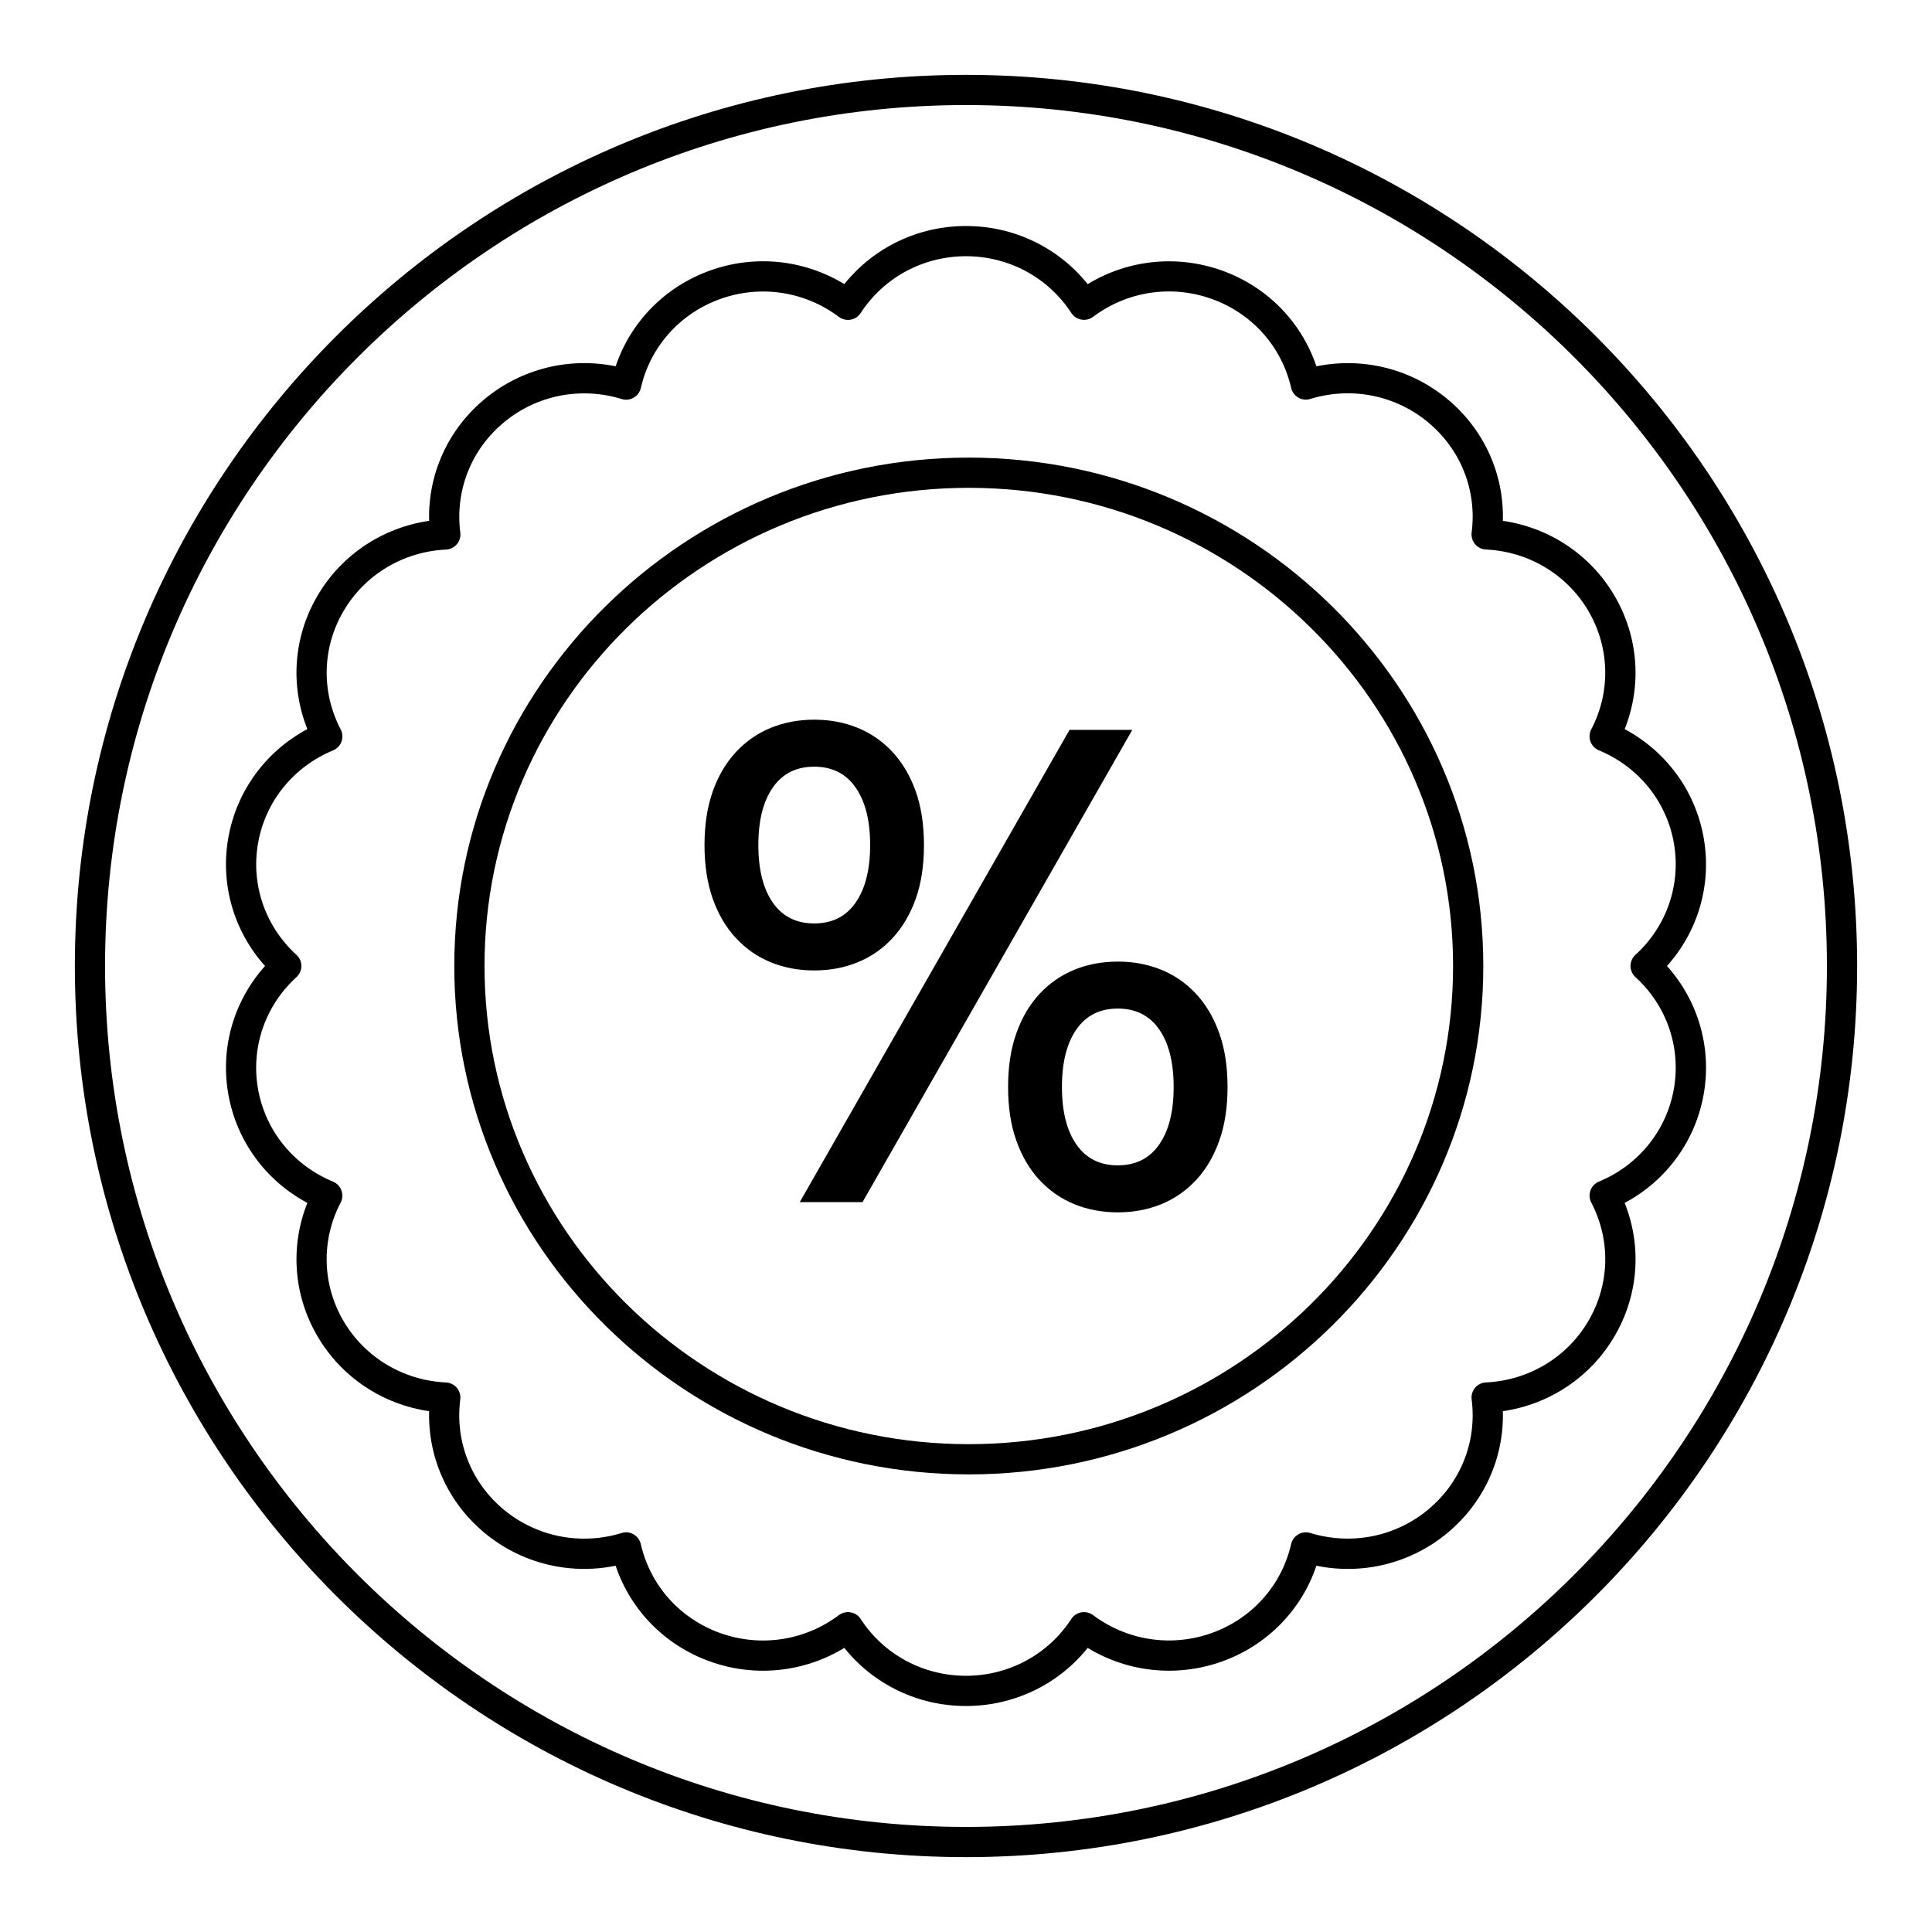
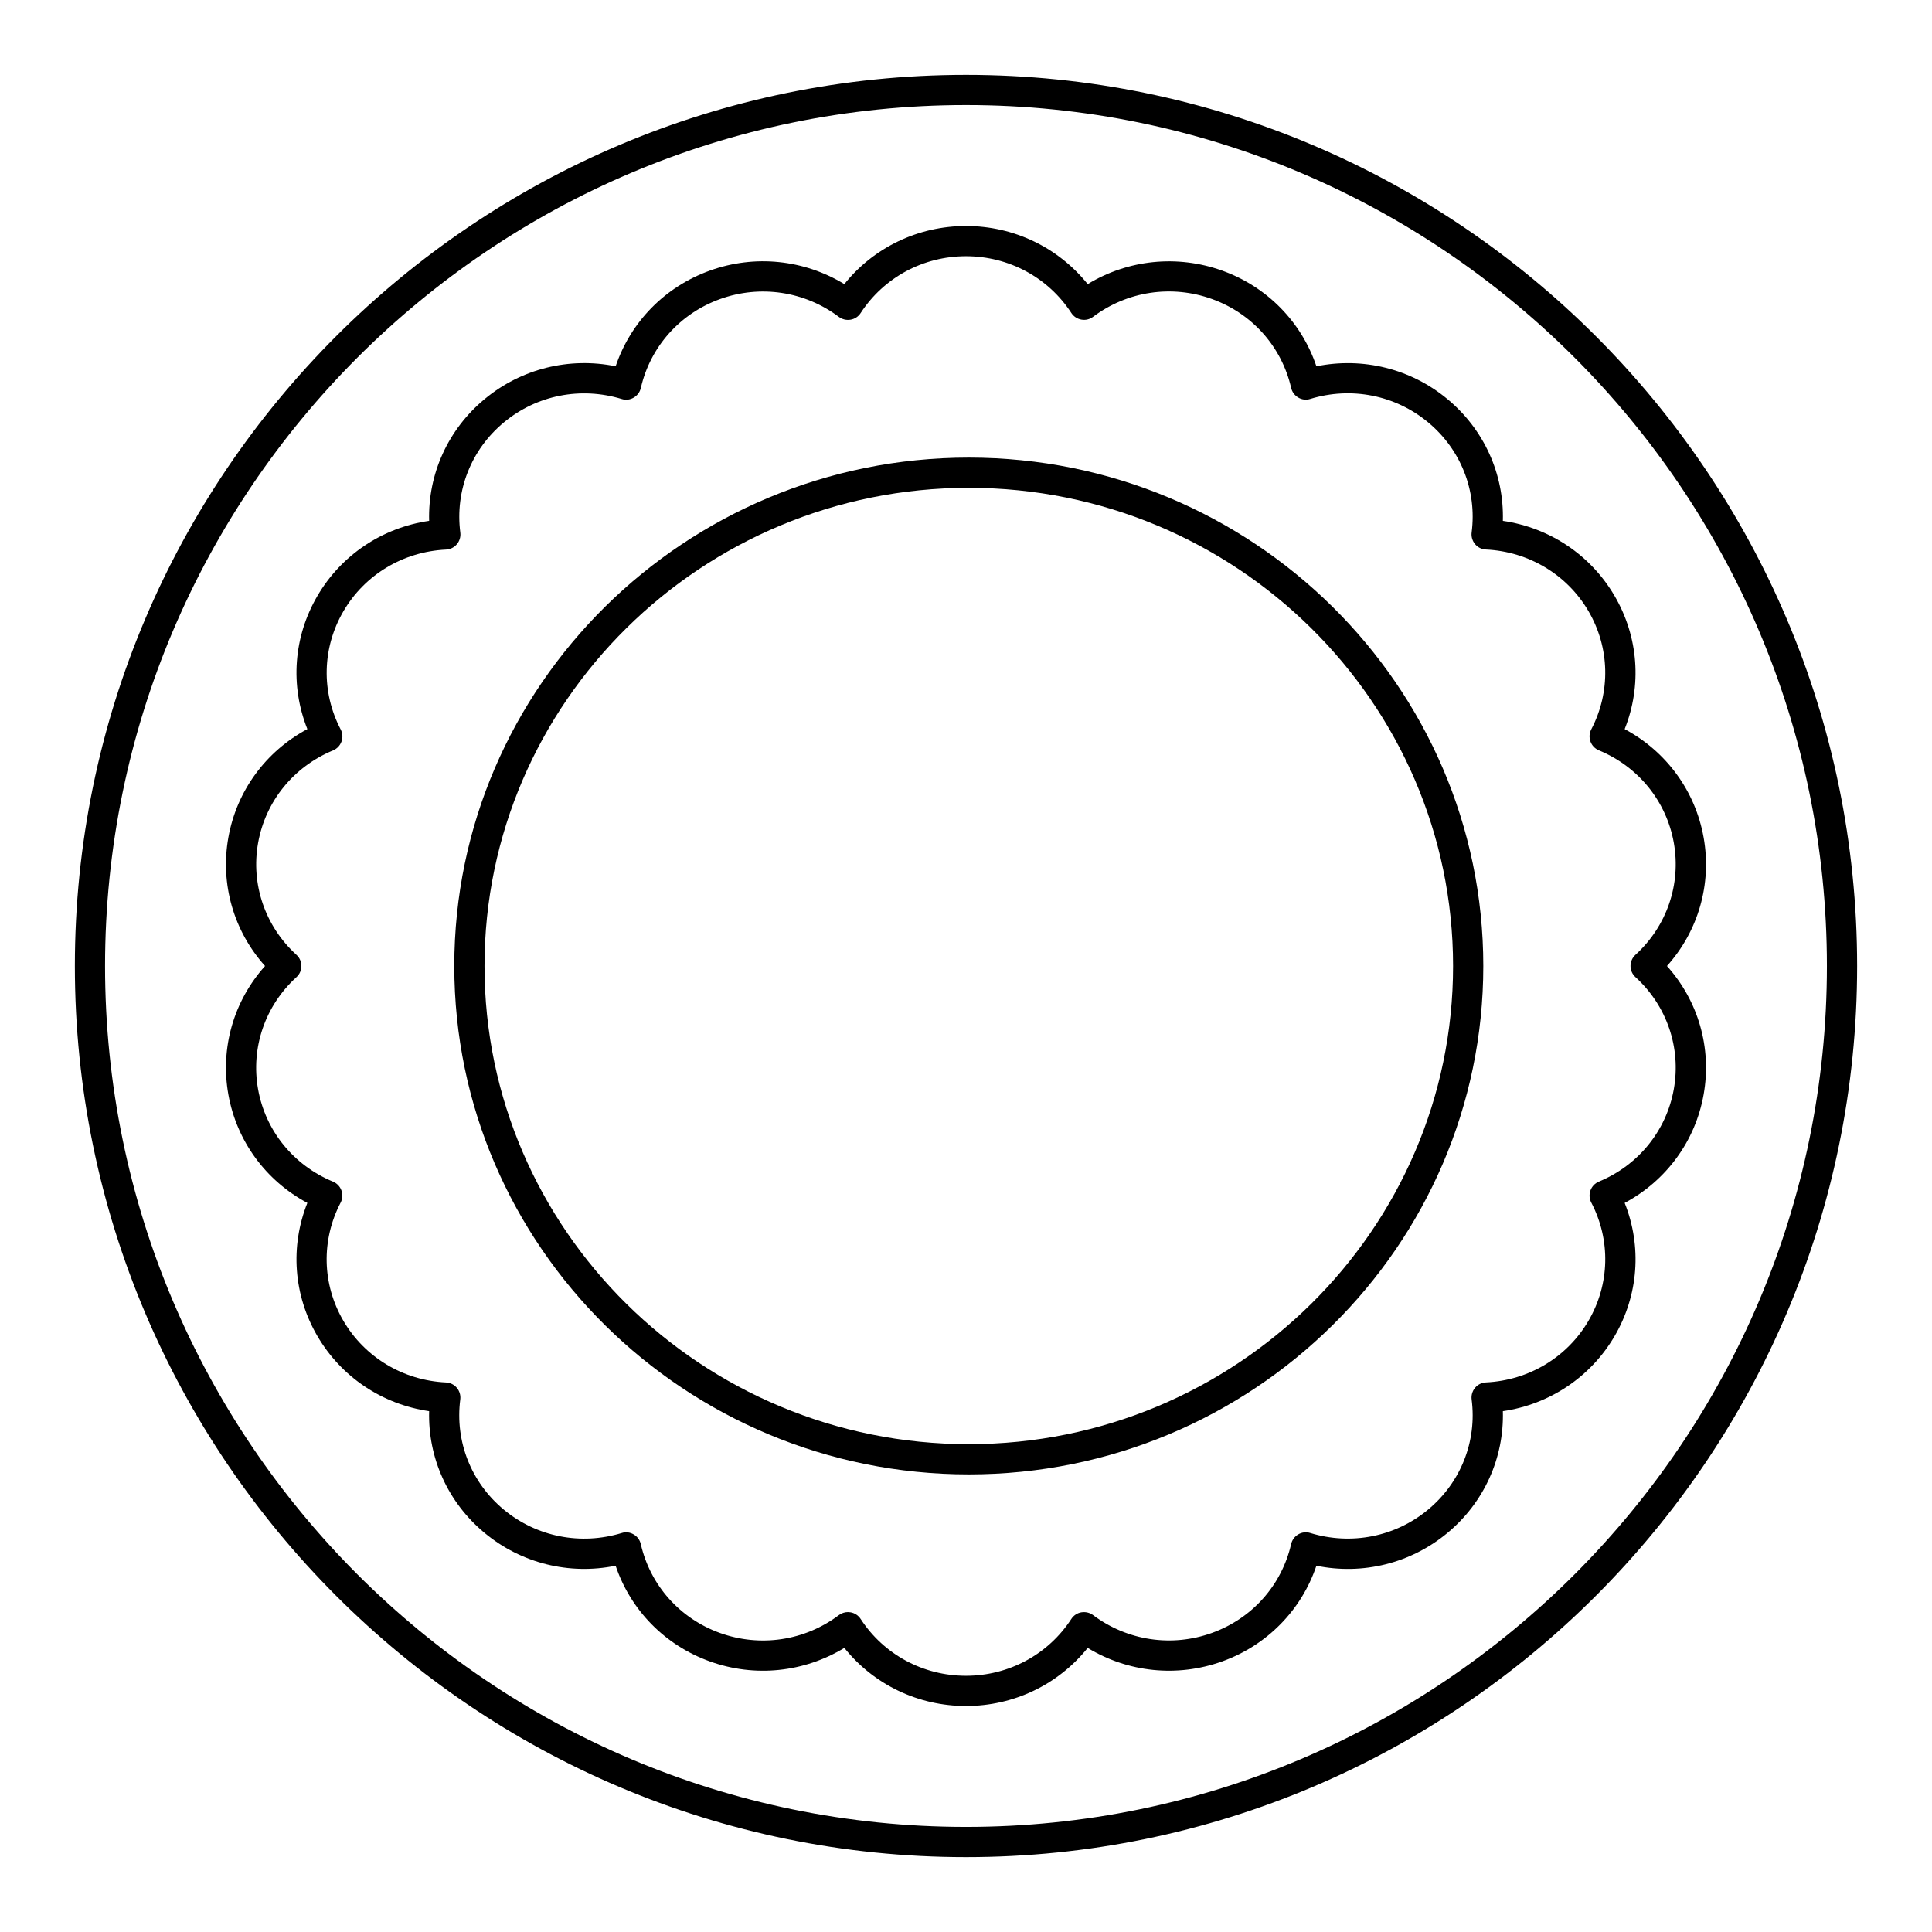
<svg xmlns="http://www.w3.org/2000/svg" fill="#000000" width="800px" height="800px" version="1.1" viewBox="144 144 512 512">
  <g>
    <path d="m400 636.16c-130.22 0-236.16-105.94-236.16-236.16s105.95-236.16 236.16-236.16 236.16 105.94 236.16 236.16c0 130.22-105.94 236.16-236.16 236.16zm0-464.32c-125.8 0-228.16 102.35-228.16 228.16 0 125.8 102.35 228.15 228.16 228.15 125.8 0 228.15-102.35 228.15-228.15 0-125.8-102.35-228.16-228.15-228.16z" />
    <path d="m400.74 534.73c-75.188 0-136.35-60.441-136.35-134.73 0-74.289 61.164-134.73 136.35-134.73s136.35 60.441 136.35 134.73c0 74.289-61.164 134.73-136.35 134.73zm0-261.45c-70.77 0-128.34 56.852-128.34 126.72s57.574 126.72 128.34 126.72 128.34-56.852 128.34-126.72-57.574-126.72-128.34-126.72z" />
    <path d="m400 596.11c-12.684 0-24.465-5.691-32.242-15.398-10.684 6.488-23.719 7.871-35.637 3.582-11.918-4.281-21.012-13.602-24.977-25.363-12.266 2.504-25-0.621-34.715-8.684-9.715-8.055-15.043-19.875-14.703-32.273-12.398-1.801-23.27-9.035-29.613-19.895-6.344-10.855-7.258-23.773-2.66-35.297-11.02-5.894-18.727-16.375-20.934-28.719-2.203-12.352 1.41-24.797 9.723-34.062-8.312-9.266-11.926-21.711-9.723-34.062 2.203-12.344 9.91-22.82 20.934-28.719-4.598-11.523-3.691-24.434 2.66-35.297 6.344-10.855 17.215-18.09 29.613-19.895-0.34-12.391 4.992-24.223 14.711-32.273 9.715-8.062 22.434-11.18 34.715-8.684 3.969-11.762 13.059-21.074 24.977-25.363 11.902-4.289 24.945-2.914 35.629 3.582 7.773-9.703 19.559-15.395 32.242-15.395s24.457 5.691 32.25 15.398c10.676-6.488 23.719-7.856 35.629-3.582 11.918 4.281 21.02 13.602 24.984 25.363 12.297-2.488 25 0.621 34.715 8.684 9.715 8.055 15.043 19.883 14.695 32.273 12.398 1.801 23.27 9.035 29.613 19.895 6.344 10.855 7.266 23.773 2.668 35.297 11.012 5.894 18.727 16.375 20.926 28.719 2.203 12.352-1.41 24.797-9.715 34.062 8.312 9.266 11.918 21.711 9.715 34.062-2.195 12.344-9.902 22.82-20.926 28.719 4.598 11.523 3.684 24.434-2.668 35.297-6.344 10.855-17.215 18.09-29.613 19.895 0.348 12.383-4.984 24.223-14.695 32.273-9.715 8.07-22.441 11.195-34.715 8.684-3.969 11.762-13.059 21.074-24.984 25.363-11.91 4.273-24.961 2.906-35.629-3.582-7.793 9.703-19.57 15.395-32.25 15.395zm-31.277-24.891c0.227 0 0.465 0.023 0.691 0.062 1.094 0.188 2.055 0.828 2.66 1.754 6.141 9.438 16.578 15.066 27.922 15.066s21.781-5.637 27.922-15.066c0.598-0.93 1.566-1.574 2.66-1.754 1.102-0.172 2.211 0.078 3.094 0.738 9.062 6.785 20.828 8.566 31.488 4.731 10.652-3.824 18.5-12.625 21.004-23.555 0.25-1.086 0.938-2.016 1.898-2.574 0.953-0.559 2.117-0.699 3.172-0.363 10.871 3.32 22.547 1.016 31.219-6.188 8.668-7.188 12.988-18.098 11.547-29.199-0.141-1.109 0.188-2.227 0.906-3.086 0.707-0.852 1.754-1.379 2.875-1.426 11.359-0.543 21.523-6.644 27.184-16.336 5.652-9.668 5.934-21.387 0.738-31.332-0.52-1-0.59-2.164-0.211-3.219 0.387-1.055 1.188-1.898 2.227-2.332 10.477-4.336 17.895-13.492 19.859-24.496 1.961-10.996-1.836-22.105-10.164-29.699-0.828-0.754-1.309-1.828-1.309-2.953s0.48-2.195 1.309-2.953c8.328-7.598 12.121-18.703 10.164-29.699-1.961-11.004-9.383-20.16-19.859-24.496-1.039-0.434-1.844-1.273-2.227-2.332-0.387-1.055-0.309-2.219 0.211-3.219 5.188-9.941 4.914-21.664-0.738-31.332-5.66-9.684-15.824-15.793-27.184-16.336-1.117-0.047-2.164-0.566-2.875-1.426-0.715-0.859-1.047-1.977-0.906-3.086 1.441-11.098-2.875-22.02-11.547-29.199-8.676-7.211-20.348-9.516-31.219-6.188-1.062 0.348-2.219 0.203-3.172-0.363-0.961-0.559-1.652-1.488-1.898-2.574-2.504-10.926-10.352-19.734-21.004-23.555-10.684-3.848-22.441-2.055-31.488 4.731-0.883 0.668-1.992 0.938-3.094 0.738-1.094-0.188-2.055-0.828-2.66-1.754-6.137-9.414-16.574-15.047-27.918-15.047s-21.781 5.629-27.922 15.066c-0.598 0.93-1.566 1.574-2.66 1.754-1.102 0.188-2.211-0.078-3.102-0.738-9.055-6.801-20.828-8.574-31.48-4.731-10.645 3.824-18.492 12.625-21.004 23.555-0.242 1.086-0.938 2.016-1.898 2.574-0.961 0.566-2.109 0.707-3.172 0.363-10.879-3.328-22.547-1.023-31.219 6.188-8.668 7.18-12.988 18.098-11.555 29.207 0.141 1.102-0.188 2.219-0.906 3.078-0.715 0.852-1.762 1.379-2.883 1.426-11.352 0.543-21.523 6.644-27.184 16.336-5.652 9.668-5.926 21.387-0.73 31.332 0.52 0.992 0.598 2.164 0.211 3.219-0.387 1.055-1.188 1.898-2.227 2.332-10.477 4.336-17.902 13.492-19.867 24.496-1.961 10.996 1.844 22.105 10.172 29.699 0.824 0.746 1.297 1.816 1.297 2.945 0 1.125-0.473 2.195-1.309 2.953-8.328 7.598-12.129 18.703-10.172 29.699 1.961 11.004 9.391 20.16 19.867 24.496 1.039 0.434 1.844 1.273 2.227 2.332 0.387 1.055 0.309 2.227-0.211 3.219-5.188 9.941-4.922 21.664 0.73 31.332 5.668 9.684 15.832 15.793 27.184 16.336 1.117 0.047 2.164 0.566 2.883 1.426 0.715 0.859 1.047 1.977 0.906 3.078-1.434 11.109 2.883 22.035 11.547 29.207 8.684 7.195 20.348 9.508 31.227 6.188 1.055-0.355 2.203-0.211 3.172 0.363 0.969 0.559 1.652 1.488 1.898 2.574 2.504 10.926 10.352 19.734 20.996 23.555 10.676 3.832 22.434 2.07 31.488-4.731 0.711-0.527 1.551-0.812 2.418-0.812z" />
-     <path d="m330.7 367.95c0-5.414 0.746-10.172 2.203-14.266 1.457-4.094 3.496-7.559 6.133-10.383 2.621-2.824 5.684-4.969 9.227-6.414 3.543-1.449 7.383-2.164 11.516-2.164 4.148 0 7.988 0.715 11.516 2.164 3.543 1.449 6.621 3.59 9.242 6.414s4.66 6.289 6.133 10.383c1.457 4.094 2.188 8.848 2.188 14.266 0 5.414-0.73 10.18-2.188 14.273-1.473 4.094-3.512 7.559-6.133 10.383-2.621 2.824-5.699 4.969-9.242 6.406-3.527 1.449-7.367 2.164-11.516 2.164-4.133 0-7.973-0.715-11.516-2.164-3.543-1.441-6.606-3.582-9.227-6.406-2.637-2.824-4.676-6.289-6.133-10.383-1.453-4.098-2.203-8.859-2.203-14.273zm43.895 0c0-6.504-1.281-11.586-3.856-15.258-2.559-3.676-6.203-5.512-10.965-5.512-4.746 0-8.406 1.836-10.965 5.512-2.559 3.668-3.84 8.754-3.84 15.258 0 6.504 1.281 11.586 3.84 15.266 2.559 3.676 6.219 5.504 10.965 5.504 4.762 0 8.406-1.828 10.965-5.504 2.574-3.68 3.856-8.766 3.856-15.266zm69.473-30.523-71.492 125.15h-16.633l71.492-125.15zm-32.914 94.633c0-5.422 0.73-10.18 2.203-14.273 1.457-4.094 3.496-7.559 6.117-10.383 2.621-2.824 5.699-4.969 9.242-6.406 3.527-1.449 7.367-2.164 11.516-2.164 4.133 0 7.973 0.715 11.516 2.164 3.543 1.441 6.606 3.582 9.242 6.406 2.621 2.824 4.66 6.289 6.117 10.383 1.473 4.094 2.203 8.848 2.203 14.273 0 5.414-0.73 10.172-2.203 14.266-1.457 4.094-3.496 7.566-6.117 10.383-2.637 2.824-5.699 4.969-9.242 6.414-3.543 1.441-7.383 2.164-11.516 2.164-4.148 0-7.988-0.723-11.516-2.164-3.543-1.449-6.621-3.59-9.242-6.414-2.621-2.816-4.66-6.289-6.117-10.383-1.477-4.098-2.203-8.852-2.203-14.266zm43.879 0c0-6.504-1.281-11.586-3.84-15.266-2.559-3.676-6.219-5.512-10.965-5.512-4.762 0-8.406 1.836-10.965 5.512-2.559 3.676-3.84 8.762-3.84 15.266 0 6.496 1.281 11.586 3.84 15.258 2.559 3.676 6.203 5.512 10.965 5.512 4.746 0 8.406-1.836 10.965-5.512 2.559-3.664 3.84-8.758 3.84-15.258z" />
  </g>
</svg>